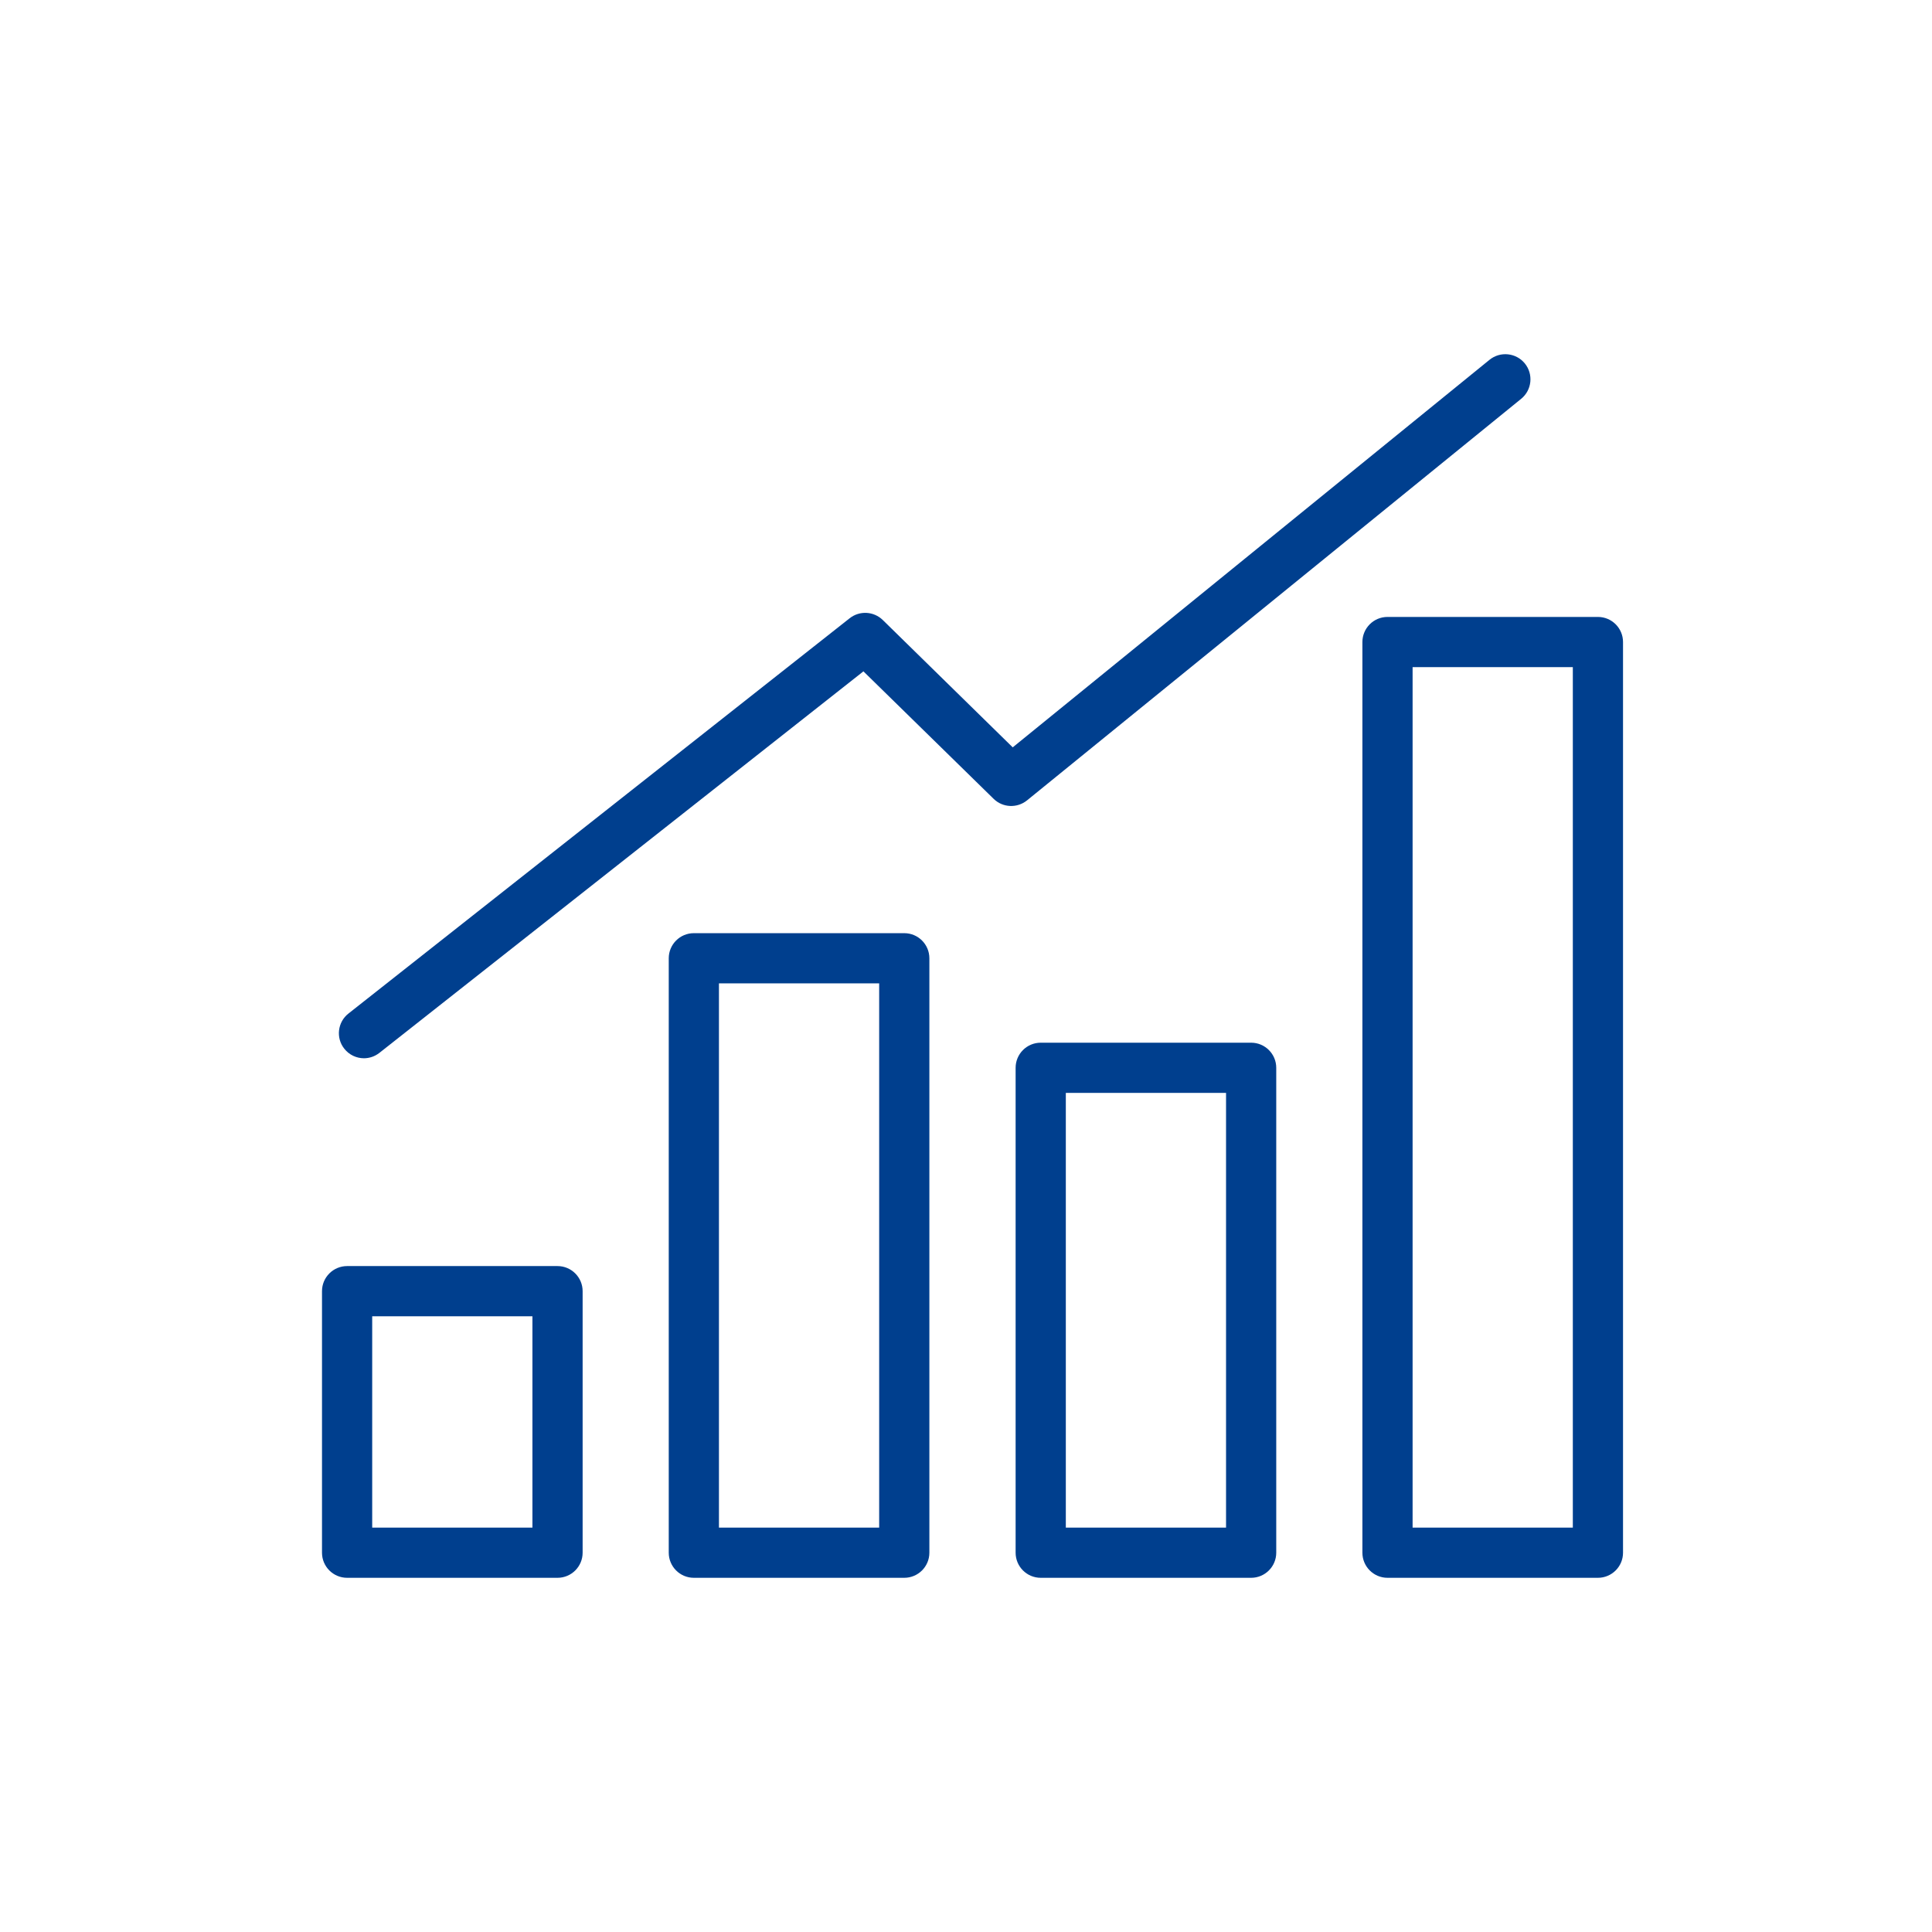
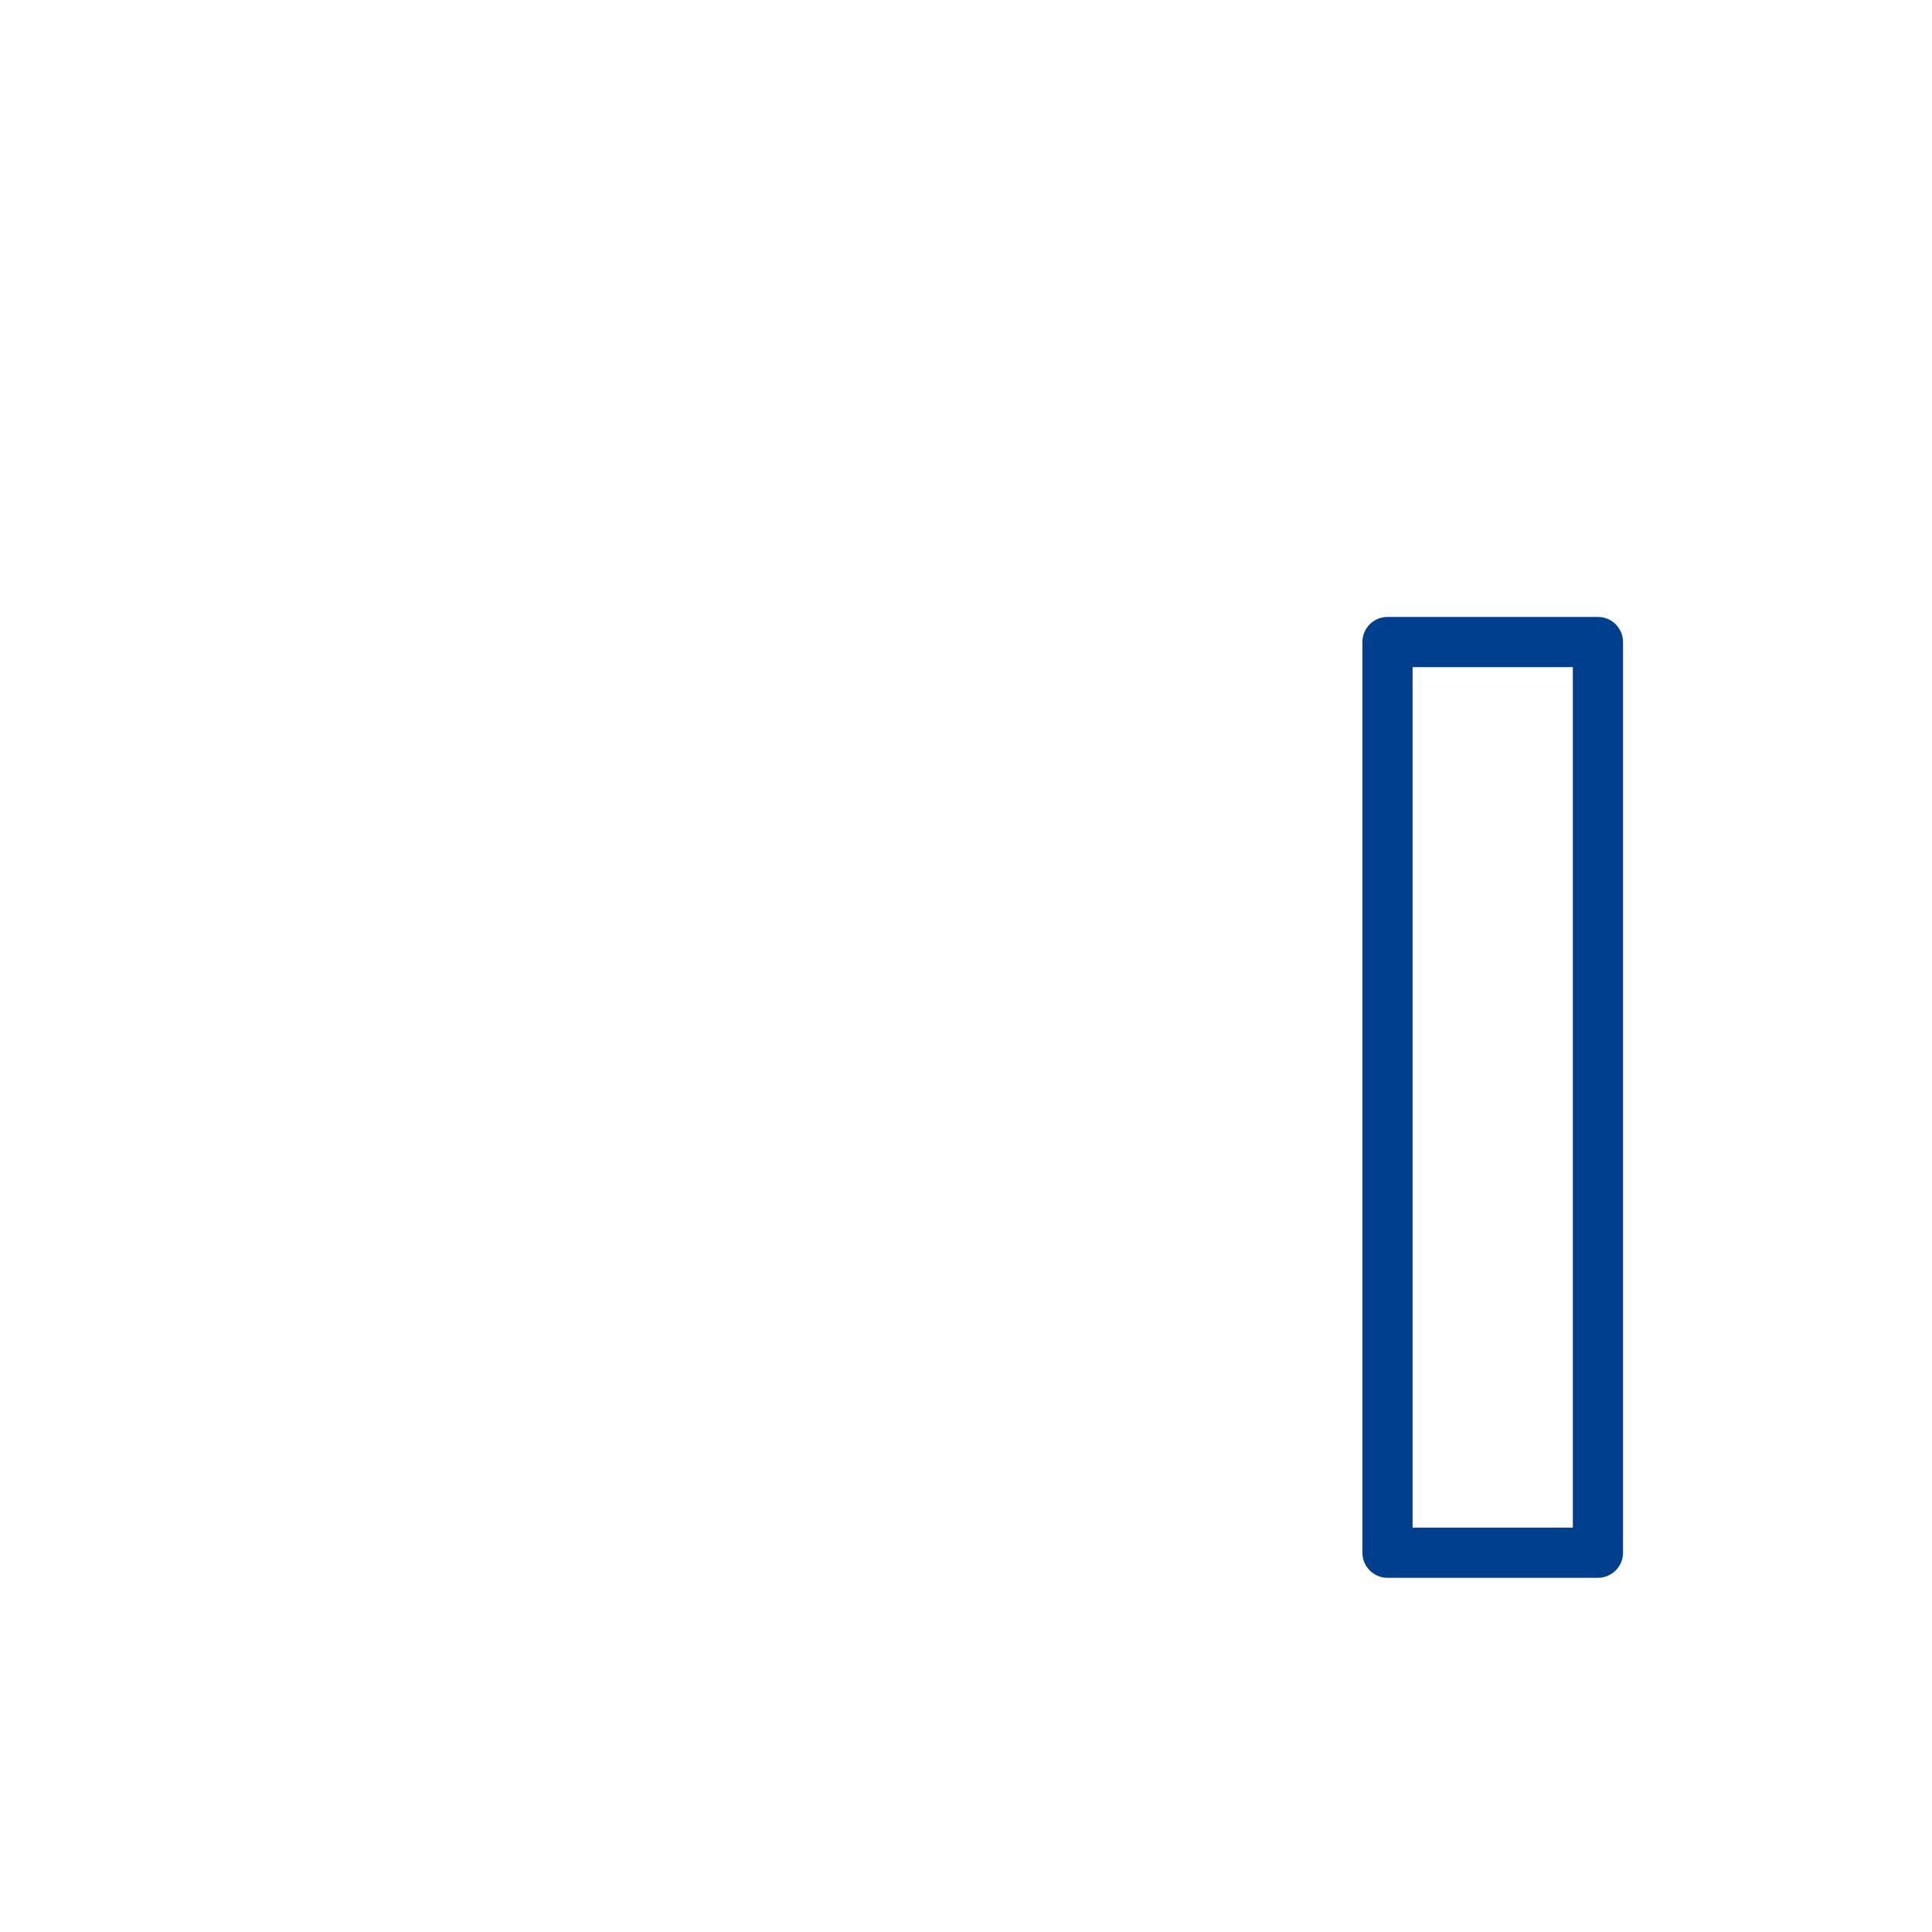
<svg xmlns="http://www.w3.org/2000/svg" width="120" height="120" viewBox="0 0 120 120" fill="none">
-   <rect width="120" height="120" fill="white" />
-   <path d="M34.629 98H21.559C20.698 98 20 97.302 20 96.441V80.197C20 79.337 20.698 78.638 21.559 78.638H34.629C35.489 78.638 36.188 79.337 36.188 80.197V96.441C36.188 97.302 35.489 98 34.629 98ZM23.118 94.882H33.07V81.756H23.118V94.882Z" fill="#003F8E" />
-   <path d="M56.166 98H43.096C42.236 98 41.537 97.302 41.537 96.441V59.52C41.537 58.659 42.236 57.961 43.096 57.961H56.166C57.026 57.961 57.725 58.659 57.725 59.52V96.441C57.725 97.302 57.026 98 56.166 98ZM44.655 94.882H54.607V61.079H44.655V94.882Z" fill="#003F8E" />
-   <path d="M77.711 98H64.641C63.78 98 63.082 97.302 63.082 96.441V66.323C63.082 65.463 63.78 64.764 64.641 64.764H77.711C78.571 64.764 79.27 65.463 79.27 66.323V96.441C79.27 97.302 78.571 98 77.711 98ZM66.2 94.882H76.152V67.882H66.2V94.882Z" fill="#003F8E" />
  <path d="M99.25 98H86.18C85.32 98 84.621 97.302 84.621 96.441V39.878C84.621 39.017 85.32 38.319 86.18 38.319H99.25C100.11 38.319 100.809 39.017 100.809 39.878V96.441C100.809 97.302 100.11 98 99.25 98ZM87.739 94.882H97.691V41.437H87.739V94.882Z" fill="#003F8E" />
-   <path d="M22.607 65.731C22.146 65.731 21.691 65.525 21.385 65.138C20.849 64.465 20.967 63.48 21.647 62.95L52.775 38.4C53.392 37.914 54.272 37.964 54.833 38.512L62.902 46.419L92.515 22.349C93.182 21.807 94.167 21.907 94.71 22.574C95.252 23.241 95.152 24.226 94.485 24.769L63.793 49.711C63.176 50.21 62.284 50.173 61.717 49.618L53.629 41.699L23.567 65.394C23.281 65.618 22.944 65.731 22.601 65.731H22.607Z" fill="#003F8E" />
</svg>